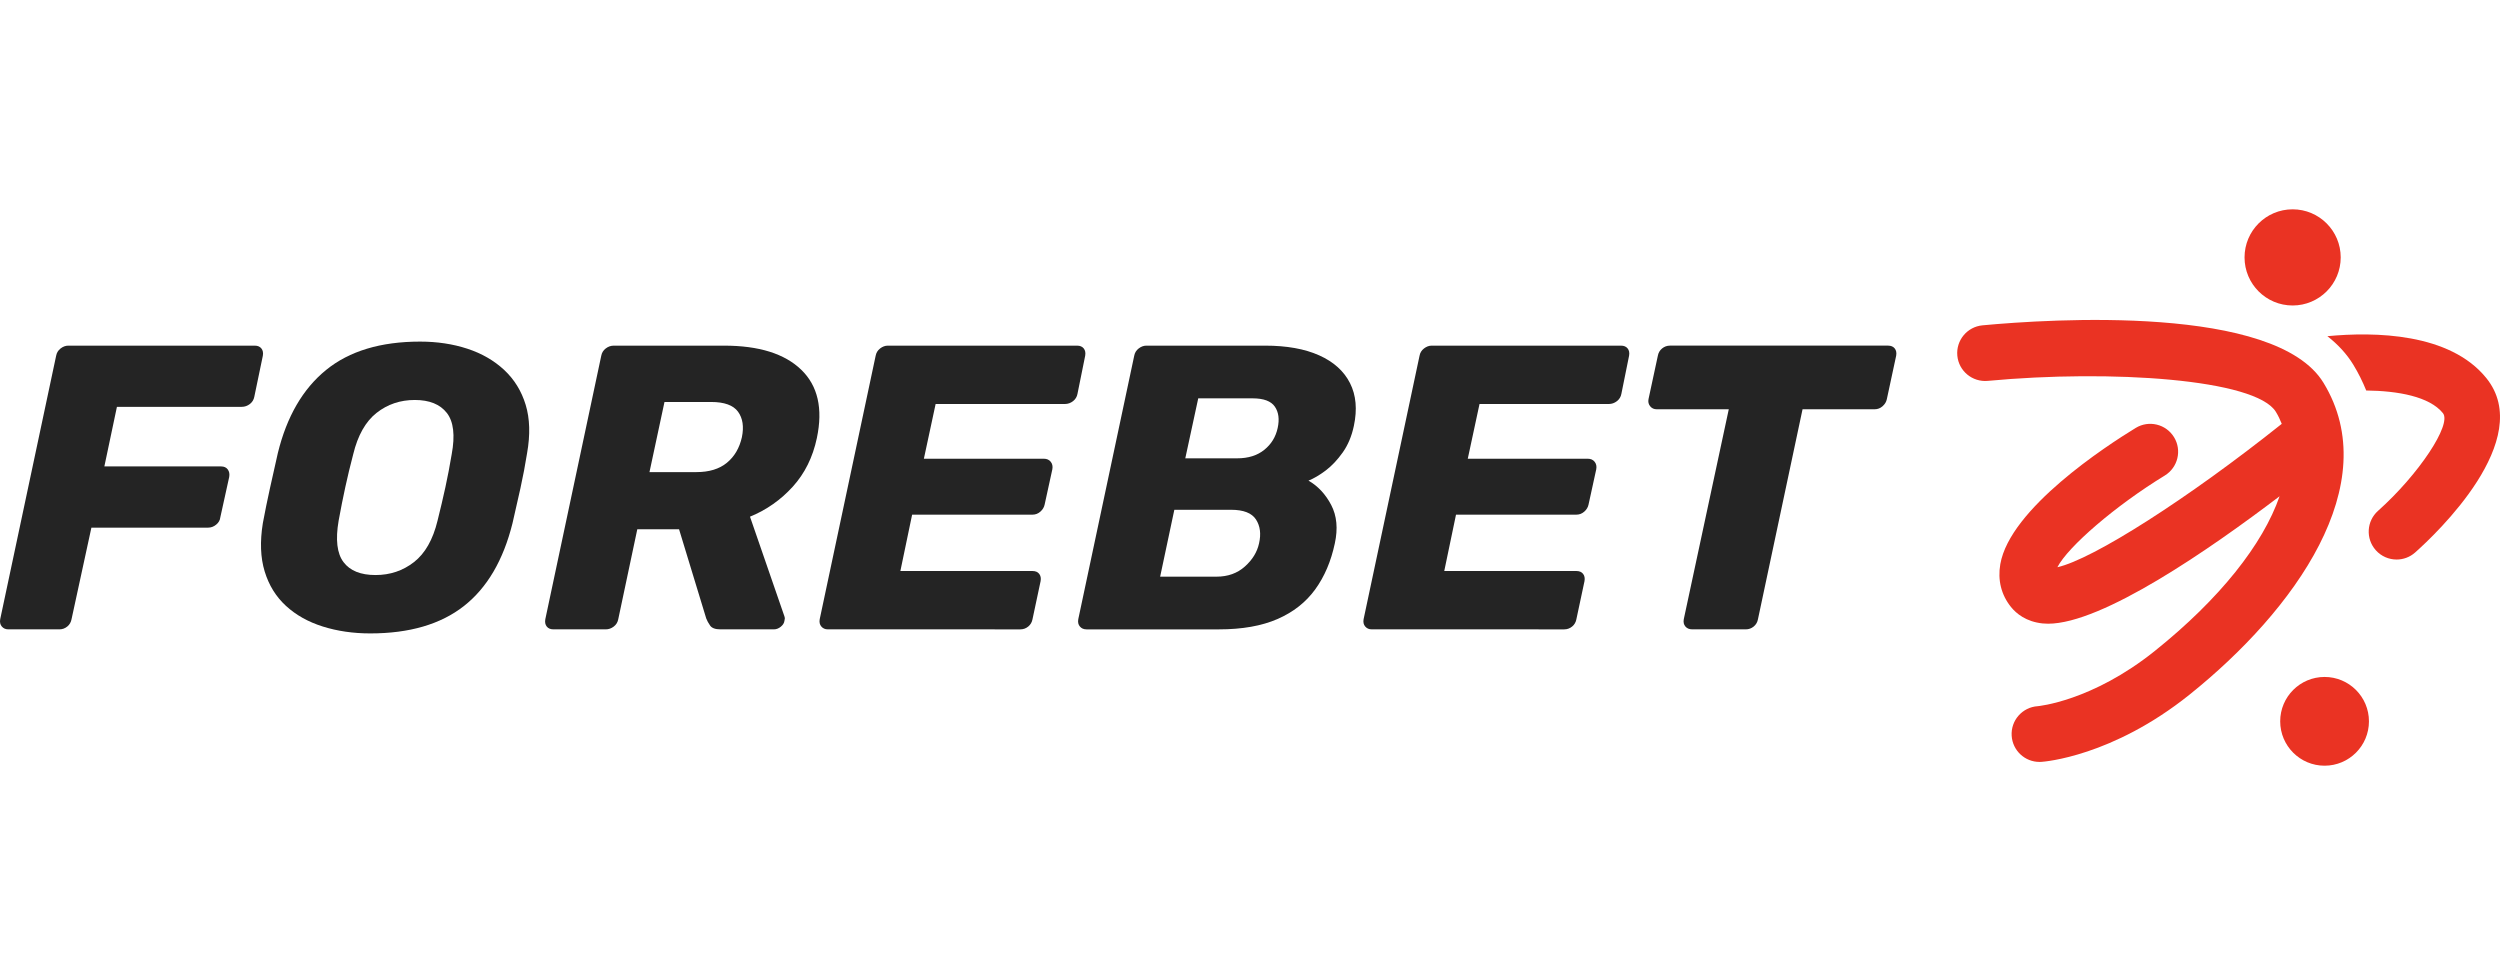
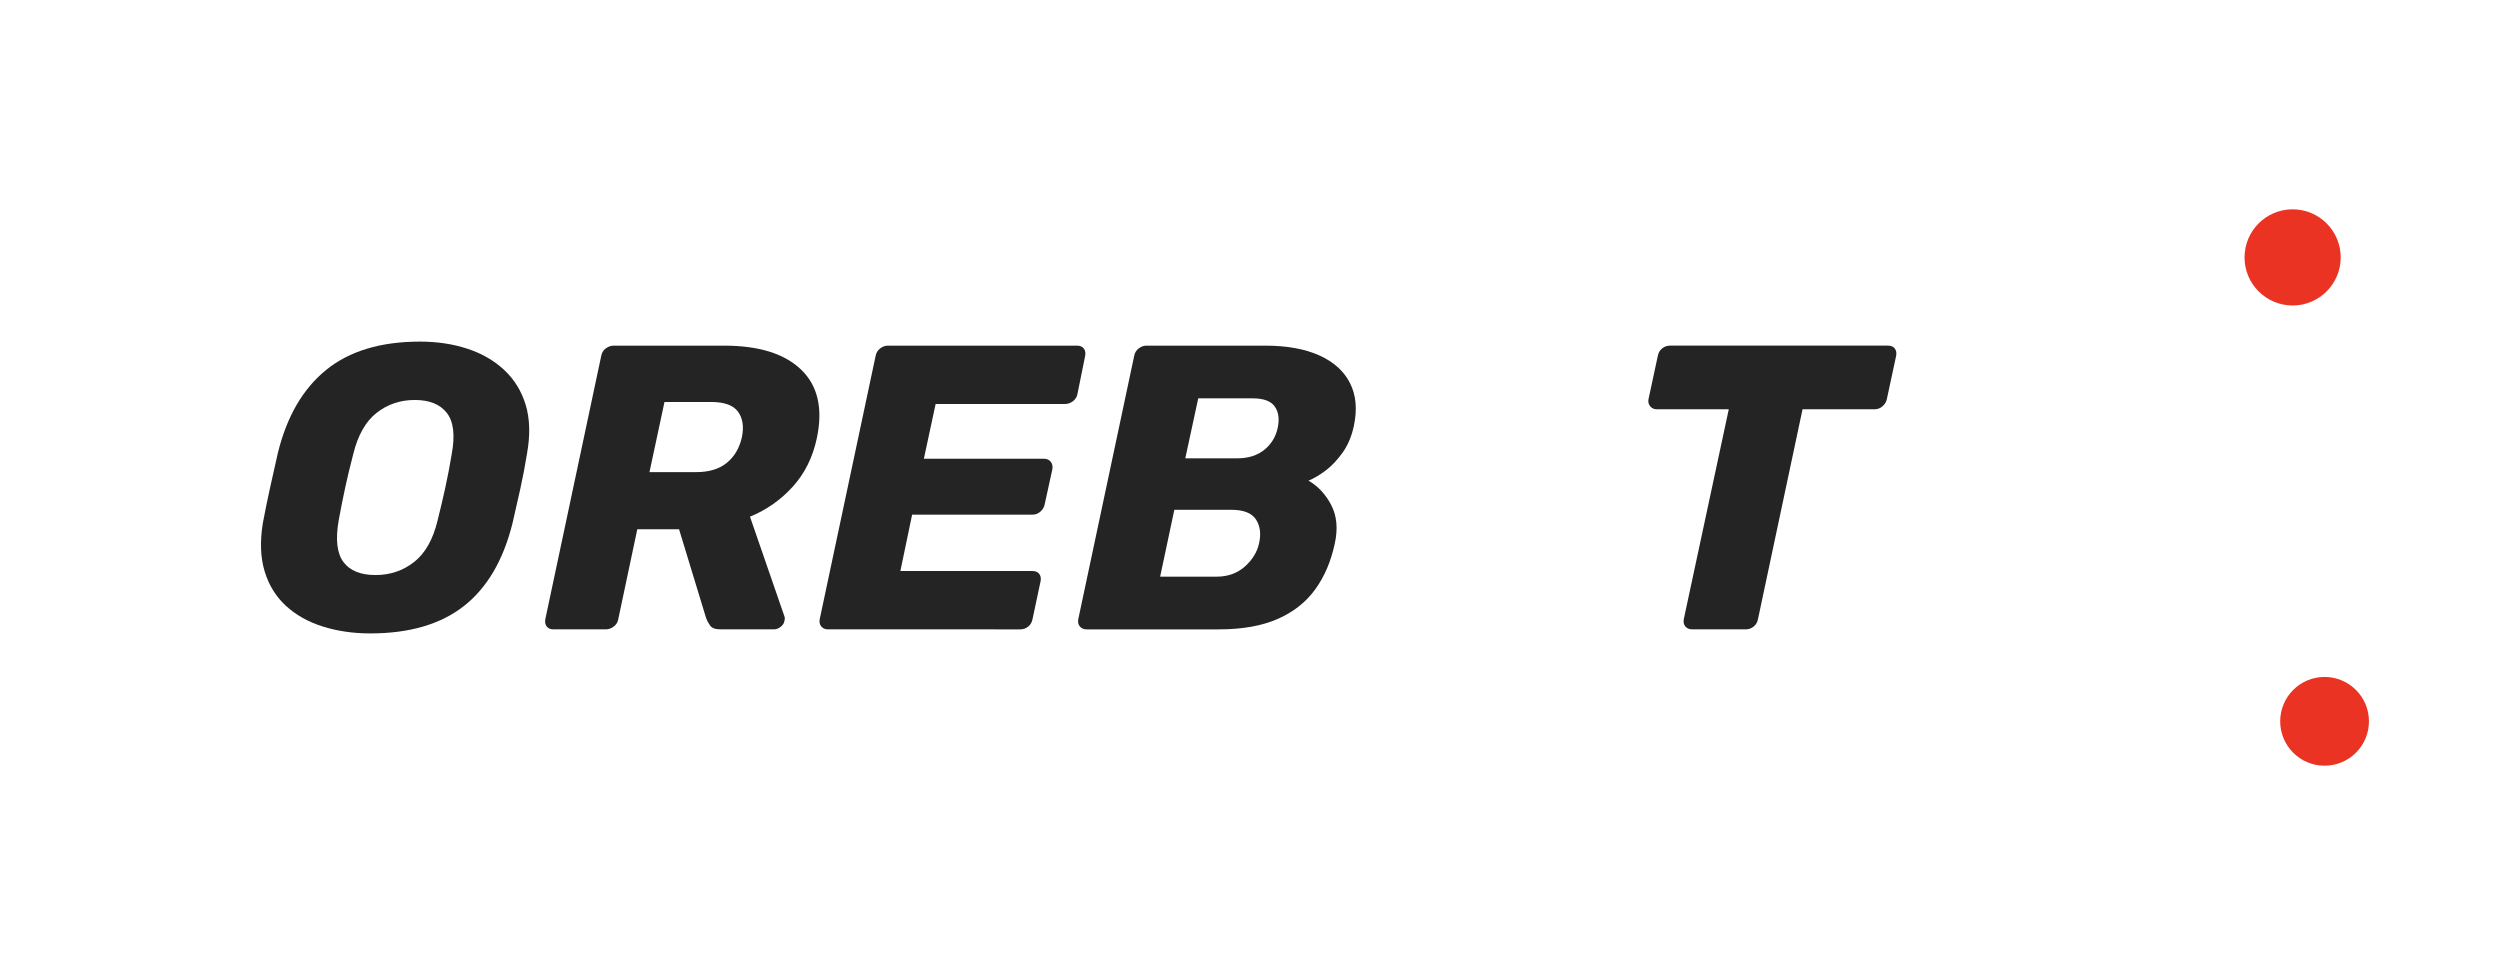
<svg xmlns="http://www.w3.org/2000/svg" version="1.1" id="Layer_1" x="0px" y="0px" viewBox="0 0 200 78" style="enable-background:new 0 0 200 78;" xml:space="preserve">
  <style type="text/css">
	.st0{fill:#EA3323;}
	.st1{fill:#242424;}
</style>
  <g>
    <g>
-       <path class="st0" d="M185.879,30.623c-3.829-6.279-21.849-5.105-27.279-4.597    c-1.227,0.115-2.129,1.203-2.014,2.43c0.114,1.227,1.205,2.124,2.43,2.014    c9.845-0.921,21.453-0.148,23.053,2.477c0.187,0.307,0.342,0.629,0.471,0.961    c-7.524,6-15.116,10.835-17.949,11.469c0.844-1.639,4.63-4.913,8.591-7.334    c1.051-0.643,1.384-2.016,0.742-3.067c-0.644-1.053-2.017-1.383-3.067-0.742    c-2.346,1.432-10.061,6.449-10.833,10.901c-0.22,1.273,0.076,2.458,0.857,3.426    c0.423,0.523,1.205,1.176,2.532,1.314c0.141,0.014,0.284,0.022,0.435,0.022    c4.34-0.001,12.934-5.949,18.518-10.196c-1.326,3.831-4.768,8.199-9.989,12.382    c-5.025,4.025-9.334,4.409-9.36,4.412c-1.23,0.08-2.163,1.142-2.083,2.371    c0.077,1.181,1.058,2.088,2.225,2.088c0.049,0,0.097-0.001,0.146-0.004    c0.229-0.015,5.667-0.419,11.862-5.382C183.585,48.821,190.82,38.727,185.879,30.623z" />
      <path class="st0" d="M183.41,24.439c2.125,0,3.847-1.723,3.847-3.847s-1.722-3.847-3.847-3.847    s-3.847,1.722-3.847,3.847S181.285,24.439,183.41,24.439z" />
      <circle class="st0" cx="185.966" cy="57.706" r="3.55" />
-       <path class="st0" d="M198.906,30.246c-2.924-3.619-8.932-3.713-12.716-3.351    c0.84,0.658,1.543,1.411,2.071,2.276c0.415,0.681,0.755,1.372,1.037,2.069    c2.535,0.03,5.057,0.476,6.136,1.811c0.727,0.9-1.941,4.917-5.19,7.815    c-0.92,0.819-1.001,2.229-0.182,3.15c0.441,0.495,1.053,0.747,1.667,0.747    c0.527,0,1.057-0.186,1.482-0.564C194.86,42.733,202.884,35.169,198.906,30.246z" />
    </g>
    <g>
-       <path class="st1" d="M0.665,50.348c-0.217,0-0.39-0.075-0.519-0.227s-0.173-0.345-0.13-0.584    l4.475-21.075c0.043-0.238,0.162-0.433,0.356-0.584c0.194-0.15,0.4-0.227,0.616-0.227h14.915    c0.238,0,0.416,0.076,0.535,0.227c0.119,0.151,0.157,0.346,0.114,0.584l-0.681,3.274    c-0.044,0.239-0.162,0.434-0.357,0.584c-0.194,0.151-0.411,0.227-0.648,0.227H9.354L8.349,37.314    h9.338c0.238,0,0.416,0.081,0.535,0.243c0.119,0.162,0.157,0.363,0.114,0.6l-0.714,3.243    c-0.022,0.216-0.13,0.405-0.324,0.567c-0.194,0.162-0.411,0.244-0.648,0.244H7.312l-1.589,7.327    c-0.044,0.239-0.157,0.433-0.34,0.584c-0.184,0.151-0.394,0.227-0.632,0.227H0.665z" />
      <path class="st1" d="M29.619,50.673c-1.361,0-2.626-0.184-3.793-0.551    c-1.167-0.367-2.151-0.918-2.951-1.654c-0.8-0.734-1.367-1.654-1.702-2.755    c-0.336-1.103-0.384-2.388-0.146-3.859c0.173-0.929,0.362-1.859,0.568-2.788    c0.205-0.929,0.416-1.87,0.632-2.821c0.714-2.918,1.999-5.134,3.859-6.647    c1.859-1.512,4.366-2.27,7.522-2.27c1.362,0,2.621,0.19,3.777,0.568    c1.156,0.378,2.14,0.946,2.951,1.702c0.811,0.757,1.383,1.687,1.718,2.789    c0.335,1.102,0.373,2.388,0.114,3.858c-0.151,0.951-0.33,1.891-0.535,2.821    c-0.206,0.929-0.417,1.859-0.632,2.788c-0.735,2.961-2.032,5.172-3.891,6.631    C35.25,49.943,32.753,50.673,29.619,50.673z M30.041,46.003c1.167,0,2.194-0.345,3.08-1.037    c0.886-0.692,1.513-1.793,1.881-3.307c0.238-0.951,0.448-1.849,0.632-2.691    c0.183-0.843,0.351-1.719,0.502-2.627c0.281-1.512,0.151-2.615-0.389-3.307    c-0.54-0.692-1.394-1.037-2.562-1.037c-1.167,0-2.188,0.345-3.064,1.037    c-0.875,0.692-1.497,1.794-1.864,3.307c-0.238,0.908-0.449,1.784-0.632,2.627    c-0.184,0.842-0.362,1.74-0.535,2.691c-0.259,1.513-0.13,2.615,0.389,3.307    C27.998,45.658,28.852,46.003,30.041,46.003z" />
      <path class="st1" d="M44.274,50.348c-0.238,0-0.417-0.075-0.535-0.227    c-0.119-0.151-0.157-0.345-0.114-0.584l4.475-21.075c0.043-0.238,0.162-0.433,0.357-0.584    c0.194-0.15,0.41-0.227,0.648-0.227h8.819c2.788,0,4.847,0.643,6.177,1.93    c1.329,1.286,1.745,3.107,1.248,5.463c-0.324,1.535-0.968,2.832-1.929,3.891    c-0.962,1.059-2.102,1.859-3.421,2.399l2.756,7.977c0.021,0.064,0.032,0.119,0.032,0.162    c0,0.044-0.011,0.108-0.032,0.194c-0.022,0.173-0.119,0.33-0.292,0.471    c-0.173,0.141-0.357,0.21-0.551,0.21h-4.28c-0.411,0-0.686-0.102-0.827-0.308    c-0.141-0.205-0.243-0.393-0.308-0.567l-2.173-7.133h-3.34l-1.524,7.198    c-0.044,0.239-0.162,0.433-0.357,0.584s-0.411,0.227-0.648,0.227H44.274z M51.958,37.768h3.761    c1.016,0,1.827-0.248,2.432-0.746c0.605-0.497,1.005-1.178,1.2-2.043    c0.173-0.842,0.07-1.523-0.308-2.042c-0.379-0.52-1.097-0.779-2.156-0.779h-3.728L51.958,37.768z" />
      <path class="st1" d="M66.226,50.348c-0.217,0-0.39-0.075-0.519-0.227s-0.173-0.345-0.13-0.584    l4.475-21.075c0.043-0.238,0.162-0.433,0.356-0.584c0.194-0.15,0.4-0.227,0.616-0.227H86.166    c0.238,0,0.416,0.076,0.535,0.227c0.118,0.151,0.156,0.346,0.113,0.584l-0.616,3.047    c-0.044,0.239-0.162,0.433-0.356,0.584c-0.195,0.151-0.411,0.227-0.649,0.227H74.85l-0.94,4.378    h9.597c0.238,0,0.422,0.081,0.551,0.243c0.13,0.162,0.173,0.362,0.13,0.599l-0.616,2.821    c-0.044,0.217-0.157,0.405-0.34,0.568c-0.184,0.162-0.394,0.243-0.632,0.243h-9.63l-0.94,4.508    h10.57c0.238,0,0.416,0.075,0.535,0.227c0.119,0.151,0.156,0.346,0.113,0.584l-0.648,3.047    c-0.044,0.239-0.157,0.433-0.34,0.584c-0.184,0.151-0.395,0.227-0.632,0.227H66.226z" />
      <path class="st1" d="M86.911,50.348c-0.217,0-0.39-0.075-0.519-0.227    c-0.13-0.151-0.173-0.345-0.13-0.584l4.475-21.075c0.043-0.238,0.162-0.433,0.356-0.584    c0.194-0.15,0.4-0.227,0.616-0.227h9.5c1.729,0,3.172,0.259,4.329,0.778    c1.156,0.519,1.978,1.26,2.463,2.222c0.487,0.962,0.589,2.102,0.308,3.42    c-0.173,0.822-0.47,1.53-0.891,2.124c-0.422,0.595-0.876,1.075-1.362,1.444    c-0.487,0.367-0.946,0.637-1.378,0.811c0.756,0.433,1.362,1.081,1.816,1.945    c0.453,0.865,0.55,1.891,0.291,3.08c-0.303,1.427-0.826,2.654-1.572,3.681    c-0.745,1.026-1.751,1.815-3.015,2.367c-1.265,0.551-2.827,0.827-4.686,0.827H86.911z M92.812,46.133    h4.507c0.908,0,1.664-0.269,2.27-0.811c0.605-0.539,0.983-1.156,1.134-1.848    c0.173-0.756,0.093-1.394-0.243-1.913c-0.336-0.519-1-0.778-1.994-0.778h-4.539L92.812,46.133z     M94.823,36.666h4.151c0.886,0,1.609-0.227,2.171-0.681c0.562-0.454,0.918-1.037,1.07-1.751    c0.151-0.692,0.076-1.26-0.227-1.702c-0.303-0.443-0.897-0.665-1.784-0.665h-4.345L94.823,36.666z    " />
-       <path class="st1" d="M109.737,50.348c-0.216,0-0.389-0.075-0.519-0.227    c-0.13-0.151-0.173-0.345-0.13-0.584l4.475-21.075c0.042-0.238,0.162-0.433,0.356-0.584    c0.195-0.15,0.4-0.227,0.617-0.227h15.142c0.238,0,0.416,0.076,0.535,0.227    c0.119,0.151,0.157,0.346,0.113,0.584l-0.616,3.047c-0.044,0.239-0.162,0.433-0.357,0.584    c-0.194,0.151-0.411,0.227-0.648,0.227h-10.343l-0.94,4.378h9.598    c0.238,0,0.422,0.081,0.551,0.243c0.13,0.162,0.172,0.362,0.13,0.599l-0.617,2.821    c-0.044,0.217-0.157,0.405-0.34,0.568c-0.184,0.162-0.394,0.243-0.633,0.243h-9.63l-0.94,4.508    h10.57c0.239,0,0.416,0.075,0.535,0.227c0.119,0.151,0.157,0.346,0.114,0.584l-0.649,3.047    c-0.044,0.239-0.157,0.433-0.34,0.584c-0.184,0.151-0.394,0.227-0.632,0.227H109.737z" />
      <path class="st1" d="M135.383,50.348c-0.238,0-0.422-0.075-0.551-0.227    c-0.13-0.151-0.173-0.345-0.13-0.584l3.6-16.796h-5.771c-0.217,0-0.39-0.081-0.52-0.243    c-0.13-0.162-0.173-0.351-0.13-0.568l0.746-3.469c0.043-0.238,0.157-0.433,0.34-0.584    c0.184-0.15,0.394-0.227,0.633-0.227h17.444c0.238,0,0.416,0.076,0.535,0.227    c0.119,0.151,0.157,0.346,0.113,0.584l-0.745,3.469c-0.044,0.217-0.158,0.405-0.341,0.568    c-0.184,0.162-0.394,0.243-0.632,0.243h-5.771l-3.567,16.796c-0.044,0.239-0.157,0.433-0.34,0.584    c-0.184,0.151-0.394,0.227-0.632,0.227H135.383z" />
    </g>
  </g>
</svg>